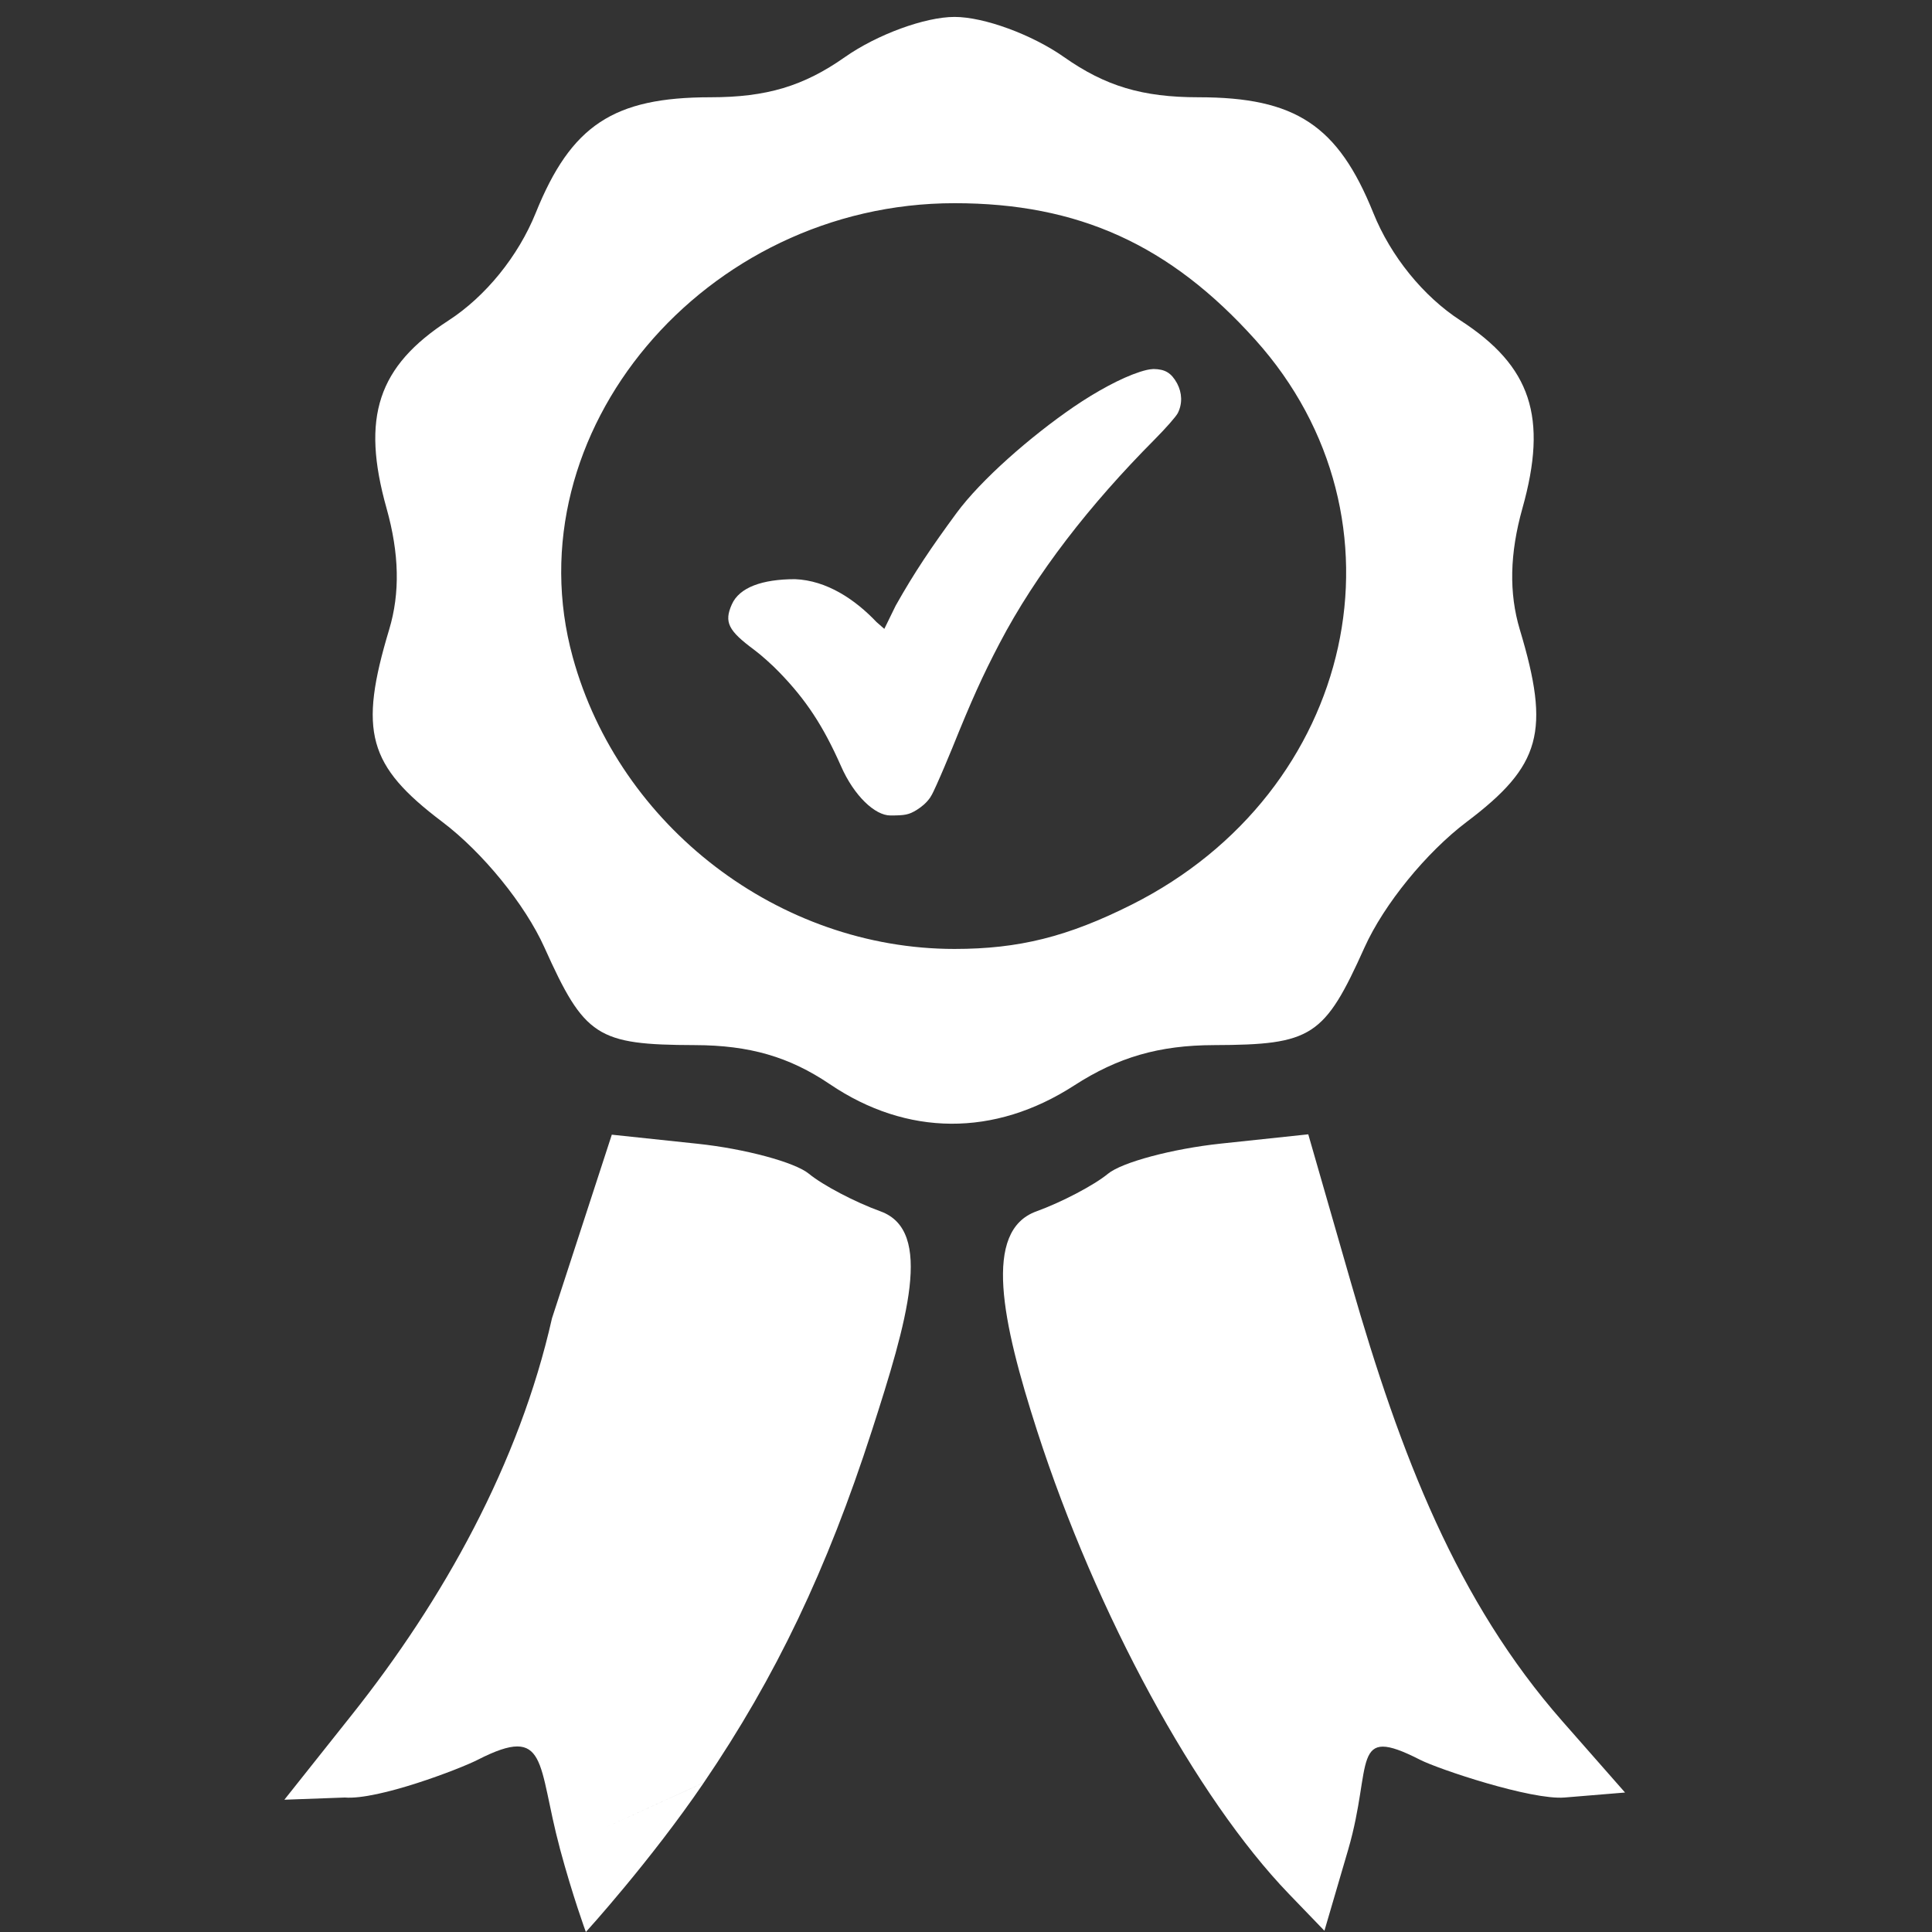
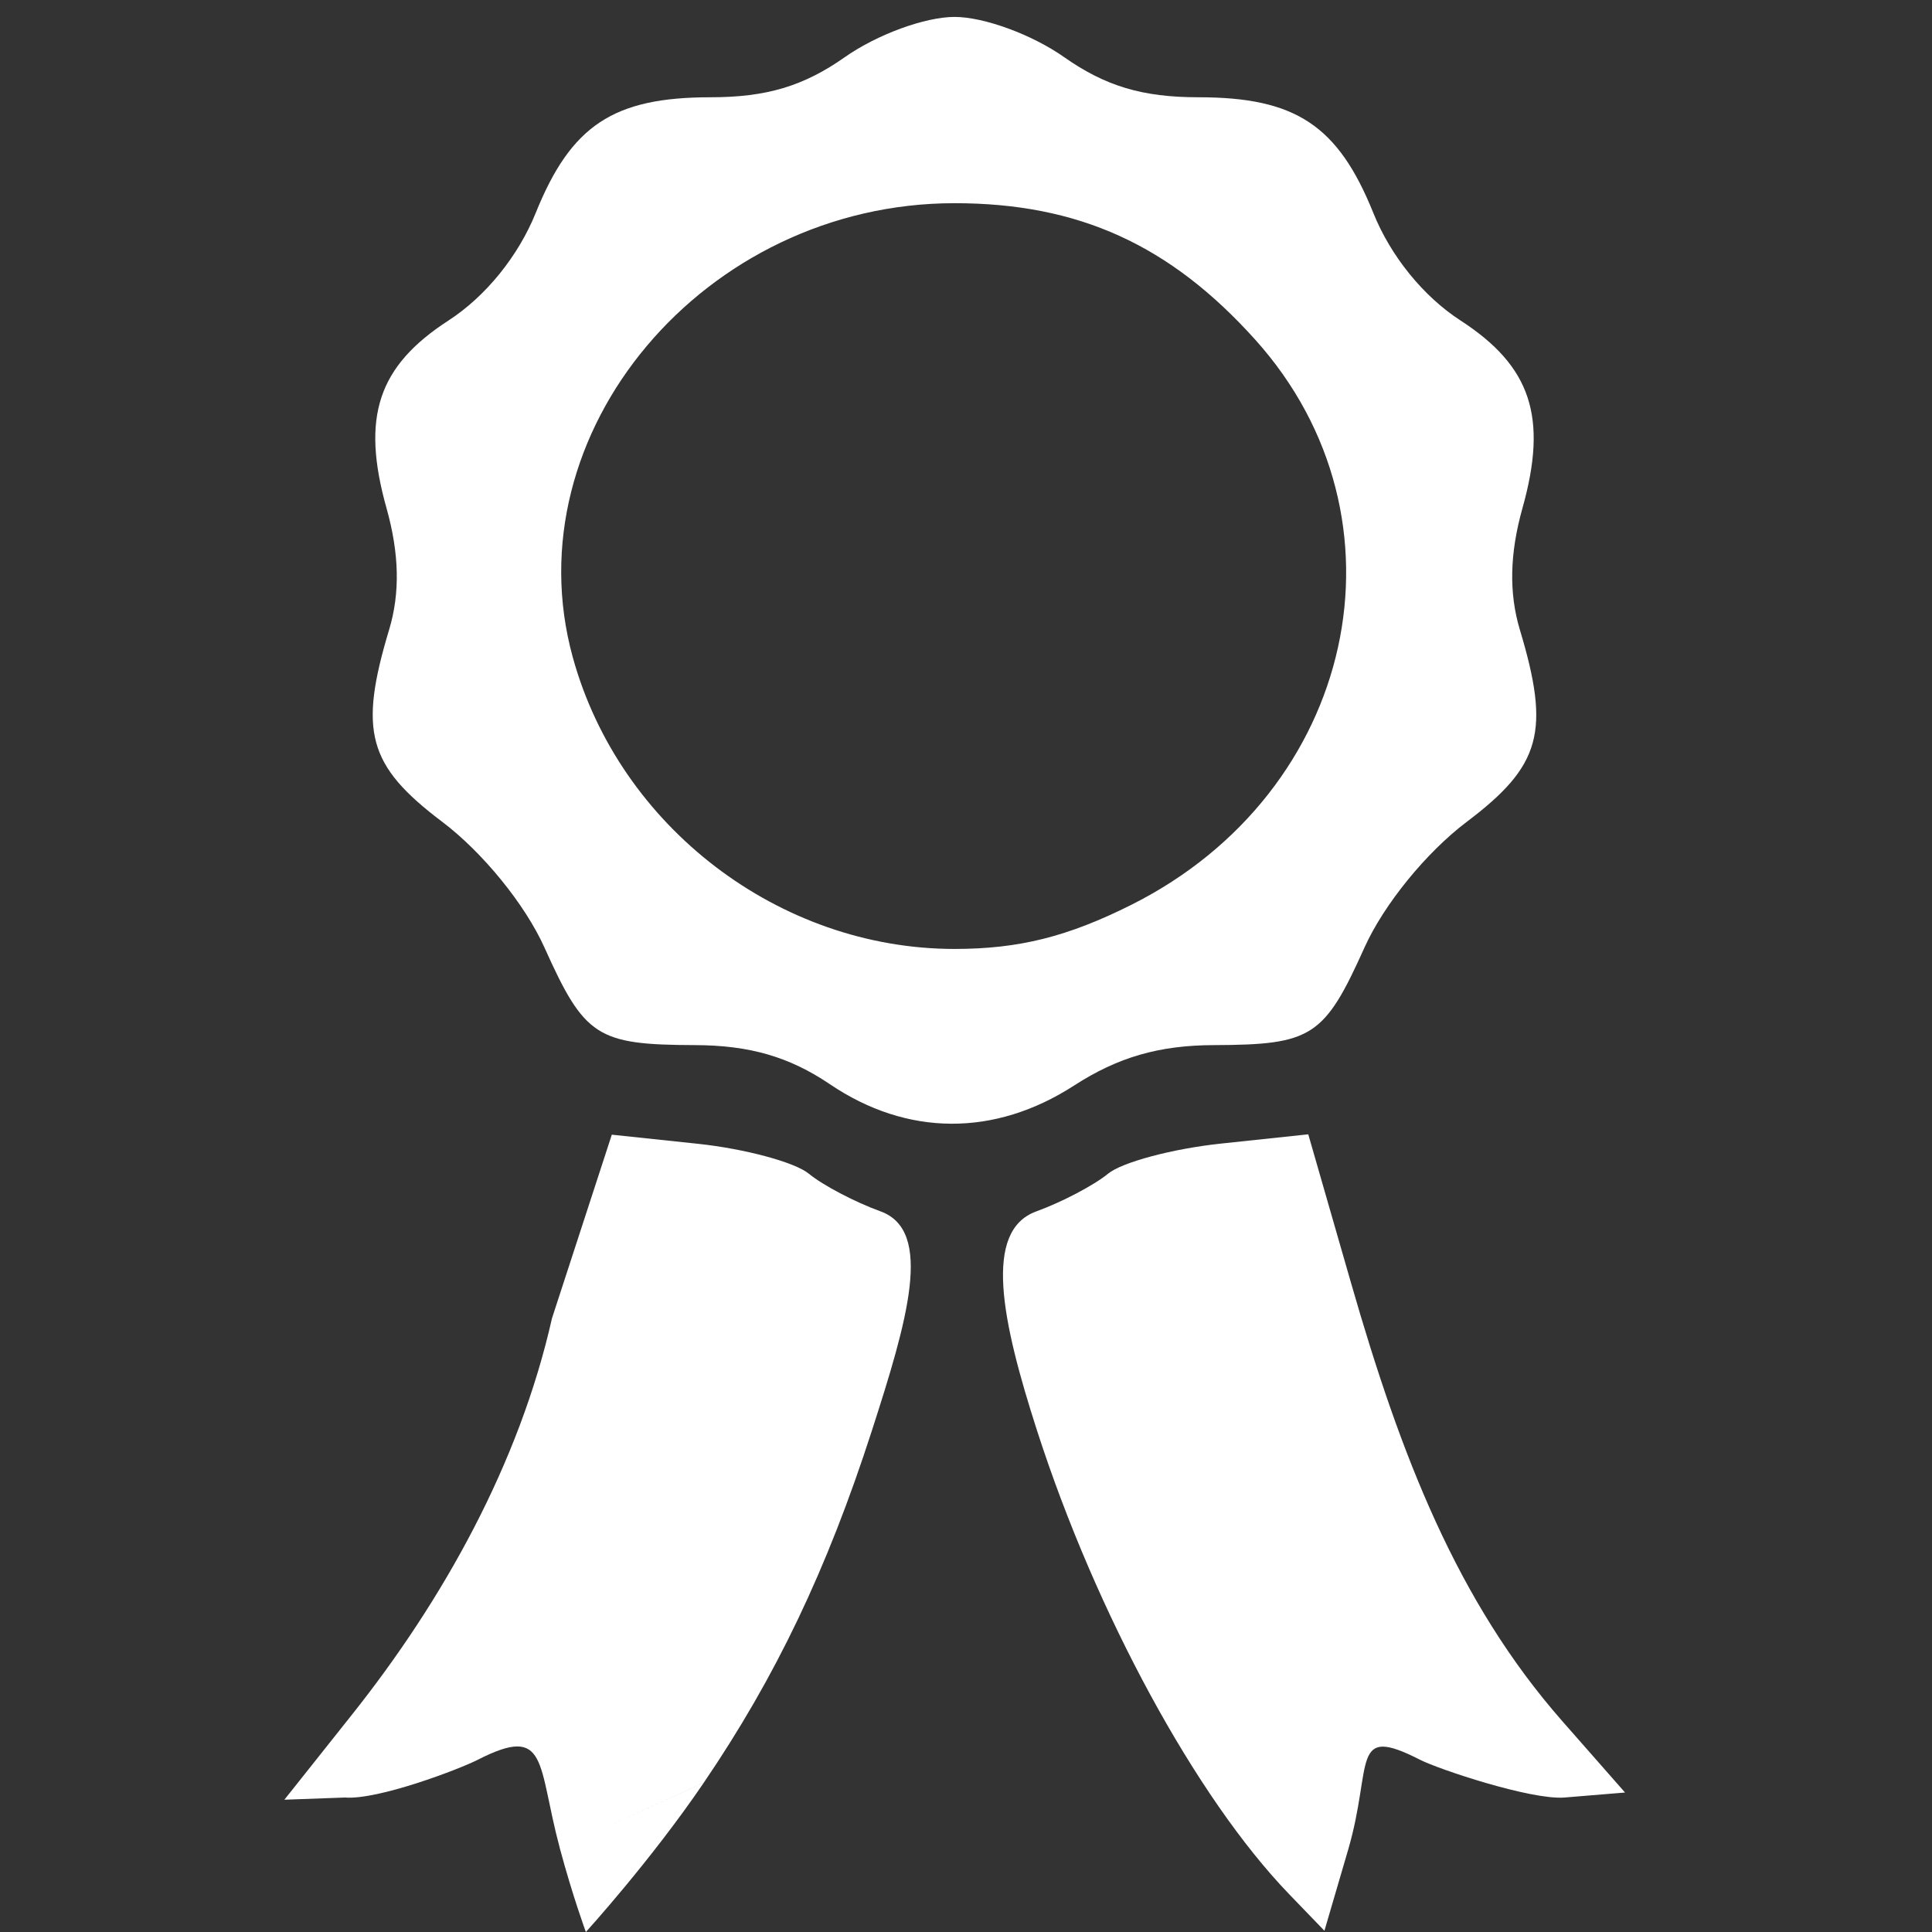
<svg xmlns="http://www.w3.org/2000/svg" version="1.1" id="Layer_1" x="0px" y="0px" width="58px" height="58px" viewBox="0 0 58 58" enable-background="new 0 0 58 58" xml:space="preserve">
  <rect x="0" y="0" width="58" height="58" fill="#333333" stroke="none" />
  <g>
    <path fill="#FFFFFF" d="M21.13,53.516C19.528,55.871,17.588,58,17.588,58s-0.392-1.064-0.782-2.514 M16.807,55.486L16.807,55.486   c-0.684-2.541-0.338-3.742-2.465-2.656c-0.55,0.281-2.994,1.213-3.991,1.133l-1.814,0.066l2.024-2.547   c2.747-3.453,5.028-7.547,6.01-11.906l1.796-5.512l2.578,0.273c1.417,0.15,2.92,0.555,3.339,0.9   c0.417,0.344,1.384,0.852,2.15,1.129c1.606,0.582,0.802,3.293-0.263,6.594c-1.343,4.158-2.884,7.385-5.041,10.555 M38.691,56.854   c-2.783-2.891-5.782-8.406-7.554-13.893c-1.064-3.301-1.633-6.012-0.026-6.594c0.764-0.277,1.731-0.785,2.15-1.129   c0.417-0.346,1.94-0.752,3.387-0.906l2.627-0.279l1.286,4.469c1.487,5.174,3.183,9.555,6.342,13.15l1.882,2.141l-1.818,0.15   c-1.002,0.08-3.786-0.852-4.335-1.133c-2.109-1.076-1.409,0.121-2.158,2.695l-0.714,2.438L38.691,56.854z M24.911,32.547   c-1.213-0.82-2.409-1.168-4.049-1.172c-2.944-0.01-3.312-0.248-4.52-2.936c-0.58-1.288-1.851-2.85-3.068-3.769   c-2.23-1.684-2.513-2.708-1.591-5.77c0.33-1.096,0.304-2.279-0.079-3.643c-0.767-2.732-0.262-4.261,1.861-5.636   c1.114-0.722,2.093-1.929,2.618-3.229c1.061-2.63,2.333-3.472,5.249-3.472c1.678,0,2.792-0.333,4.033-1.206   c0.964-0.677,2.405-1.206,3.291-1.206c0.885,0,2.326,0.529,3.288,1.206c1.242,0.873,2.354,1.206,4.036,1.206   c2.913,0,4.188,0.842,5.248,3.472c0.522,1.299,1.503,2.507,2.617,3.229c2.122,1.375,2.627,2.904,1.86,5.636   c-0.383,1.364-0.407,2.547-0.079,3.643c0.922,3.062,0.64,4.086-1.59,5.77c-1.218,0.919-2.489,2.481-3.07,3.769   c-1.208,2.688-1.576,2.926-4.523,2.936c-1.645,0.004-2.882,0.363-4.197,1.213C29.858,34.131,27.229,34.117,24.911,32.547z    M33.968,27.161c6.748-3.385,8.547-11.583,3.72-16.958C35.124,7.348,32.375,6.1,28.655,6.1c-7.513,0-13.312,6.898-11.46,13.631   c1.399,5.089,6.199,8.757,11.46,8.757C30.587,28.488,32.051,28.122,33.968,27.161z" />
-     <path fill="#FFFFFF" d="M34.617,11.078h0.01c0.353,0.005,0.536,0.116,0.71,0.431c0.154,0.29,0.162,0.612,0.022,0.892l-0.003,0.005   c-0.061,0.113-0.367,0.458-0.698,0.792c-1.936,1.948-3.553,4.018-4.652,6.118c-0.514,0.984-0.83,1.683-1.421,3.147   c-0.152,0.366-0.303,0.731-0.466,1.092c-0.062,0.131-0.118,0.272-0.198,0.393v0.001l-0.004,0.005l-0.003,0.003l0,0   c-0.104,0.146-0.243,0.264-0.396,0.359c-0.231,0.142-0.346,0.165-0.788,0.165c-0.464,0-1.091-0.591-1.481-1.478   c-0.537-1.216-1.057-2-1.85-2.817c-0.208-0.219-0.556-0.529-0.766-0.684c-0.766-0.568-0.902-0.823-0.663-1.358   c0.226-0.51,0.911-0.755,1.895-0.757c0.958,0.037,1.811,0.614,2.45,1.289l0.233,0.203l0.337-0.689l0.002-0.005l0.003-0.005   c0.56-0.995,1.07-1.75,1.826-2.779c0.735-0.996,2.208-2.289,3.514-3.184c0.684-0.467,1.426-0.871,1.992-1.054   c0.166-0.052,0.267-0.076,0.387-0.083L34.617,11.078z" />
  </g>
</svg>